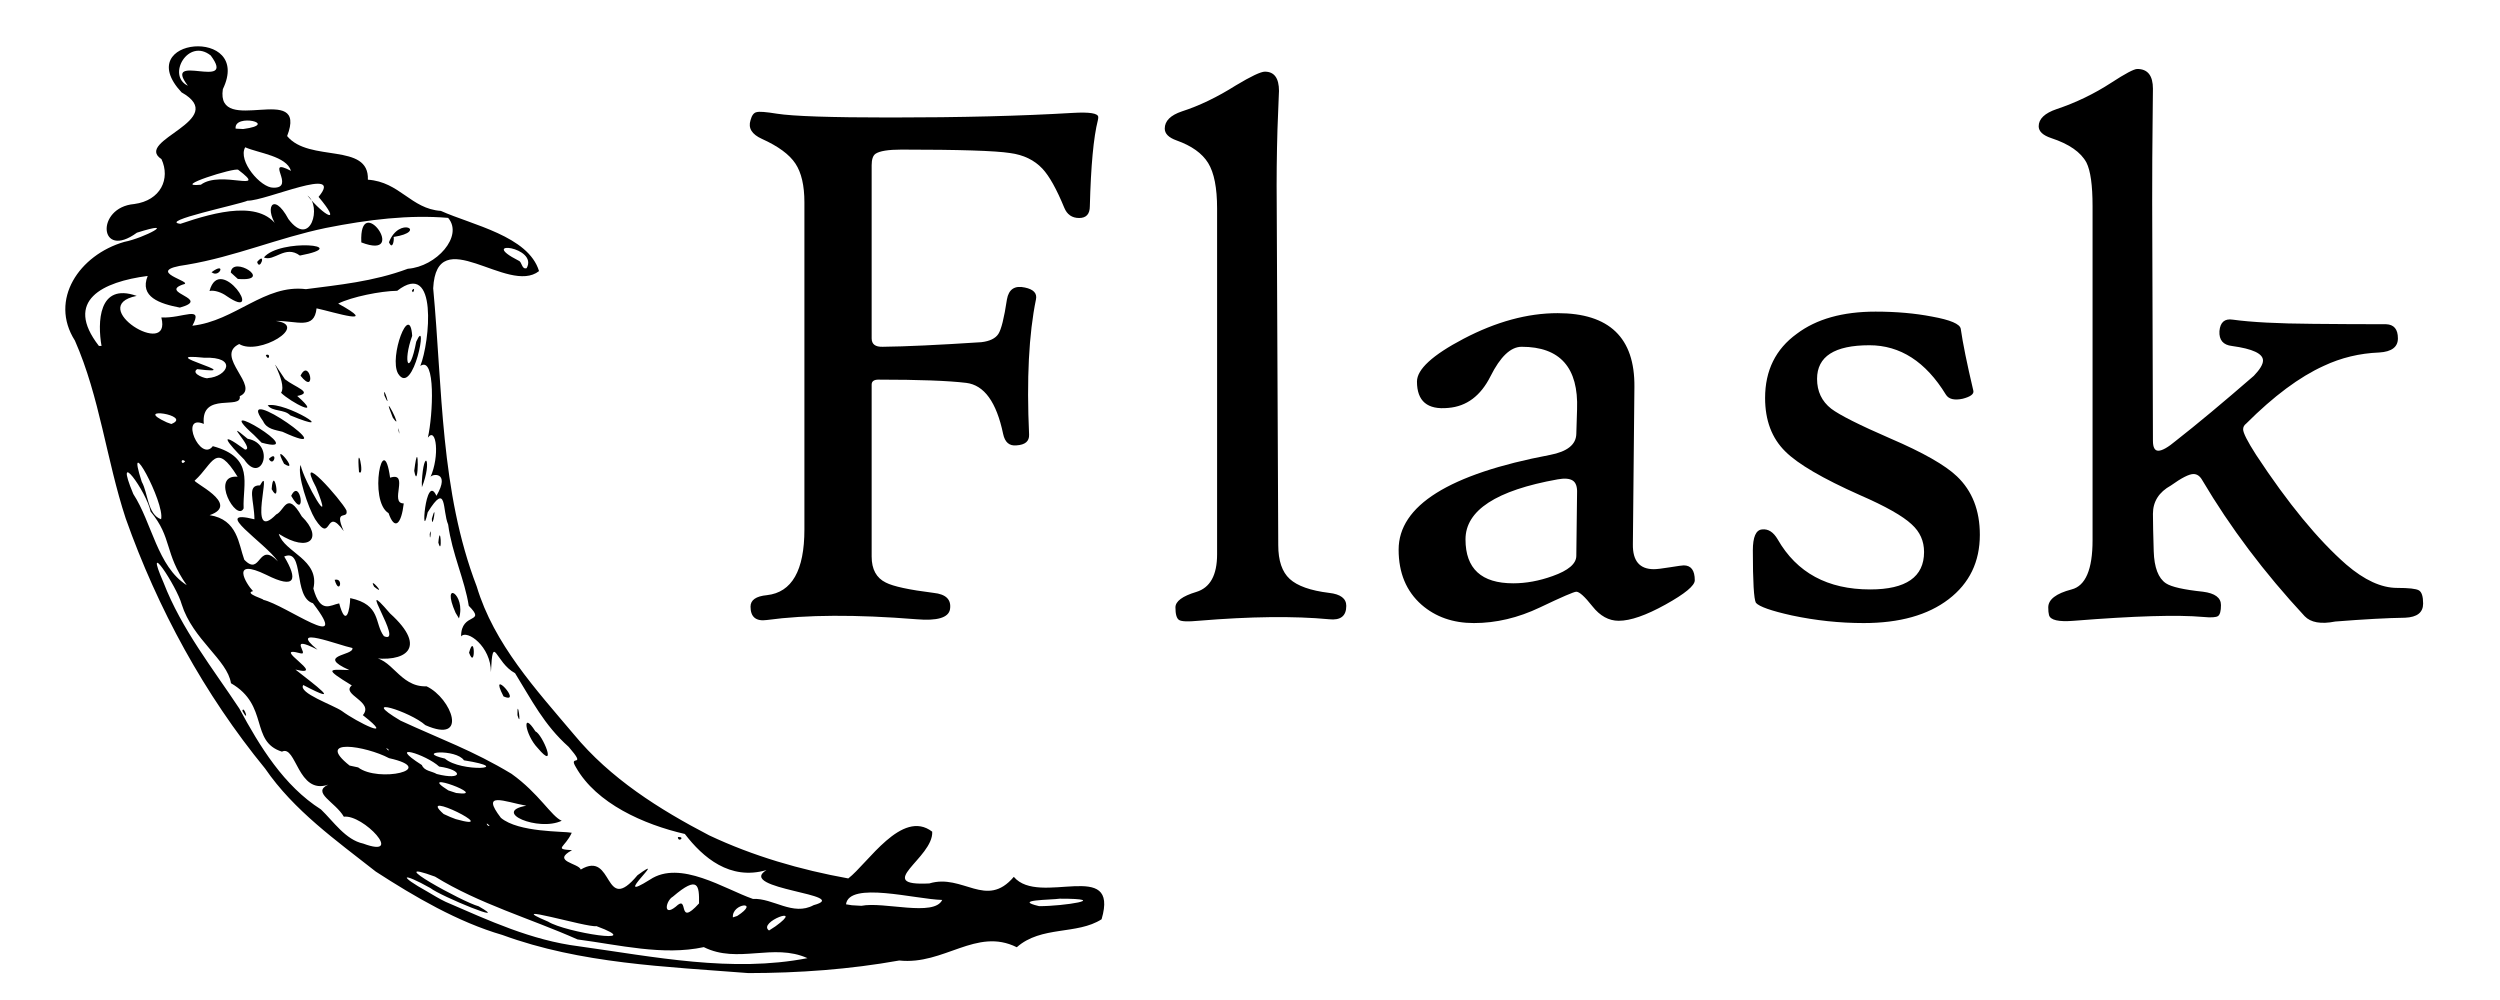
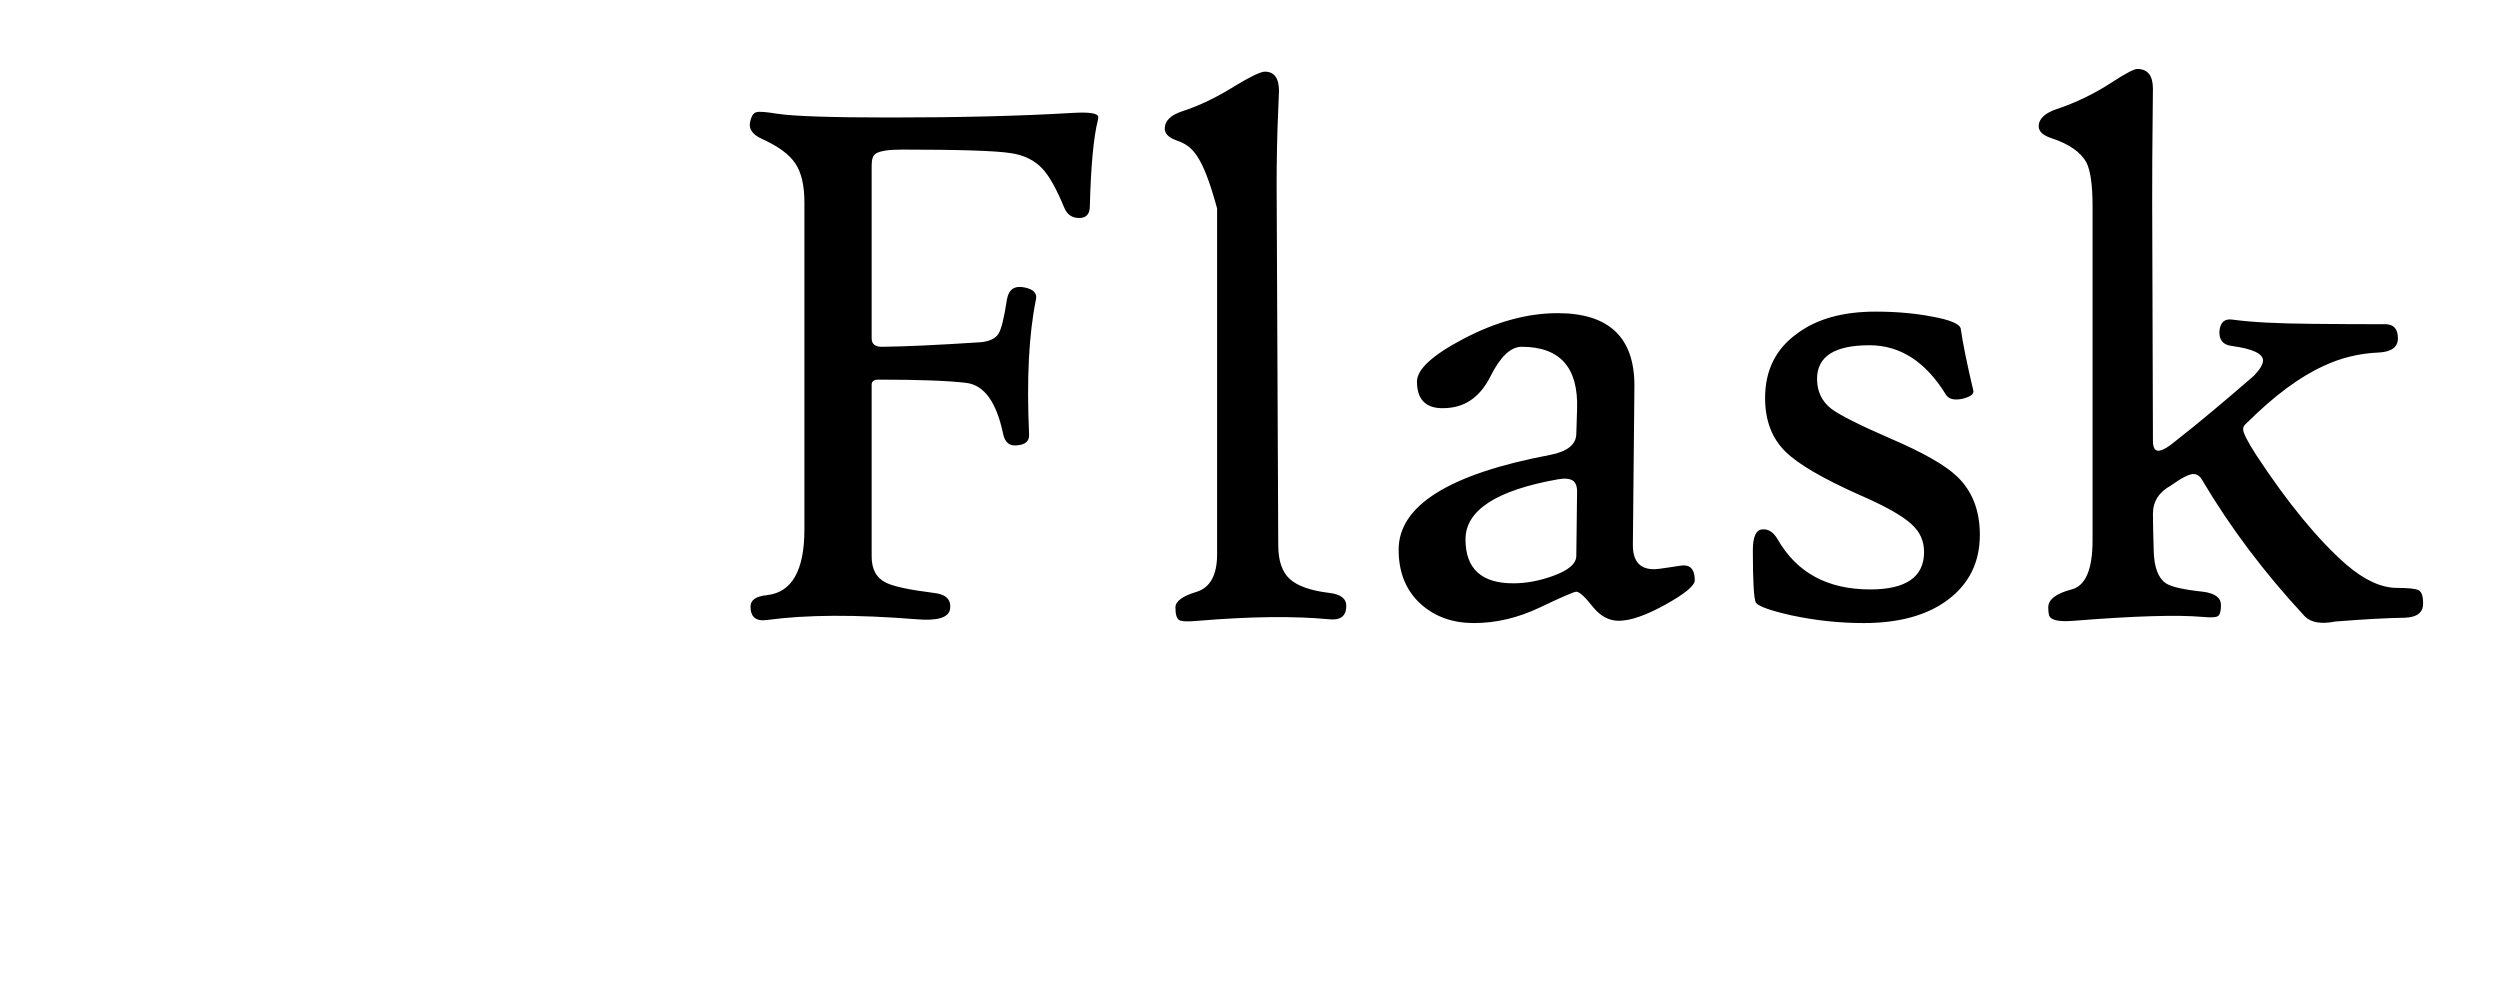
<svg xmlns="http://www.w3.org/2000/svg" width="80" height="32" viewBox="0 0 80 32" fill="none">
  <g clip-path="url(#clip0_8523_25119)">
-     <path d="M12.024 27.89C10.758 26.894 9.407 25.939 8.484 24.594C6.541 22.223 5.046 19.477 4.023 16.591C3.405 14.715 3.193 12.703 2.397 10.899C1.563 9.589 2.54 8.157 3.975 7.741C4.613 7.618 5.737 7.016 4.381 7.446C3.165 8.338 3.048 6.637 4.294 6.529C5.145 6.416 5.458 5.719 5.167 5.092C4.254 4.497 7.382 3.842 5.808 2.954C4.168 1.185 8.101 0.844 7.131 2.853C6.899 4.398 9.879 2.57 9.188 4.354C9.89 5.21 11.819 4.549 11.772 5.75C12.795 5.821 13.147 6.682 14.108 6.749C15.104 7.198 16.91 7.553 17.249 8.675C16.26 9.458 13.972 7.059 13.862 9.225C14.161 12.424 14.085 15.72 15.255 18.767C15.809 20.611 17.151 22.064 18.363 23.5C19.523 24.908 21.094 25.898 22.695 26.732C24.1 27.395 25.614 27.834 27.145 28.11C27.766 27.635 28.862 25.869 29.831 26.614C29.876 27.451 27.908 28.363 29.738 28.27C30.812 27.946 31.558 29.101 32.442 28.059C33.258 29.025 35.831 27.442 35.251 29.416C34.466 29.922 33.322 29.616 32.537 30.312C31.242 29.665 30.21 30.891 28.776 30.736C27.184 31.021 25.564 31.137 23.95 31.139C21.301 30.93 18.596 30.842 16.076 29.919C14.657 29.507 13.272 28.699 12.024 27.89ZM14.261 28.859C15.647 29.459 17.003 30.09 18.522 30.281C20.932 30.616 23.42 31.132 25.839 30.661C24.744 30.167 23.612 30.854 22.522 30.308C21.214 30.589 19.811 30.236 18.481 30.062C16.969 29.389 15.337 28.926 13.921 28.052C12.152 27.405 14.836 28.88 15.314 29C16.42 29.628 14.098 28.678 13.771 28.417C12.844 27.897 12.726 28.006 13.679 28.534C13.871 28.646 14.06 28.764 14.261 28.859ZM11.624 26.995C12.967 27.493 11.618 26.051 11.003 26.135C10.73 25.662 9.961 25.363 10.503 25.109C9.527 25.448 9.481 23.82 9.022 24.053C7.99 23.727 8.621 22.572 7.391 21.863C7.278 21.116 6.169 20.467 5.815 19.34C5.659 18.763 4.561 17.106 5.235 18.648C5.809 20.133 6.819 21.404 7.659 22.674C8.312 23.884 9.083 25.148 10.271 25.902C10.672 26.286 11.058 26.875 11.624 26.995ZM7.755 22.747C7.802 22.544 8 23.186 7.755 22.747V22.747ZM13.232 27.592C12.805 27.424 13.53 27.459 13.232 27.592V27.592ZM13.961 27.858C13.629 28.063 13.886 27.491 13.961 27.858V27.858ZM14.874 28.238C14.205 27.978 15.309 27.825 14.874 28.238V28.238ZM16.438 29.11C15.593 28.963 16.702 28.72 16.438 29.11V29.11ZM13.435 27.016C12.563 27.011 14.11 26.58 13.435 27.016V27.016ZM14.119 27.358C13.875 27.461 14.1 27.127 14.119 27.358V27.358ZM17.541 29.493C18.091 29.84 20.753 30.254 19.086 29.636C18.807 29.695 15.995 28.84 17.541 29.493ZM12.109 25.263C11.255 25.007 12.056 25.032 12.109 25.263V25.263ZM13.702 26.191C12.841 25.968 14.116 25.902 13.702 26.191V26.191ZM15.042 27.013C14.077 26.787 15.637 26.788 15.042 27.013V27.013ZM11.461 24.557C12.106 25.052 14.064 24.62 12.449 24.261C11.714 23.87 10.058 23.602 11.187 24.498L11.461 24.557L11.461 24.557ZM15.949 27.296C14.822 27.035 16.218 26.838 15.949 27.296V27.296ZM14.585 26.212C16.164 26.659 13.258 25.214 14.196 26.048L14.404 26.142L14.585 26.212ZM17.32 27.793C15.97 27.587 18.815 27.807 17.32 27.793V27.793ZM10.886 23.692C10.517 23.715 10.827 23.414 10.886 23.692V23.692ZM19.848 29.211C19.361 29.585 19.888 28.709 19.848 29.211V29.211ZM13.436 25.254C12.97 25.243 13.346 24.989 13.436 25.254V25.254ZM11.027 23.517C9.853 23.139 11.886 23.466 11.027 23.517V23.517ZM8.173 21.673C7.24 20.933 8.067 21.261 8.173 21.673V21.673ZM15.666 26.427C15.508 26.248 15.592 26.467 15.666 26.427V26.427ZM20.329 29.289C20.075 29.393 20.314 29.015 20.329 29.289V29.289ZM15.253 26.001C14.521 25.894 15.337 25.648 15.253 26.001V26.001ZM11.779 23.799C10.756 23.368 12.417 23.731 11.779 23.799V23.799ZM17.656 27.451C16.686 27.259 18.65 27.057 17.656 27.451V27.451ZM14.599 25.376C15.745 25.524 13.235 24.596 14.347 25.293L14.599 25.376ZM18.584 27.826C19.654 27.186 19.301 29.325 20.4 28.007C21.483 27.216 19.464 28.985 20.799 28.148C21.765 27.502 23.192 28.454 24.093 28.765C24.741 28.733 25.371 29.325 26.036 28.965C27.315 28.62 23.535 28.454 24.526 27.843C23.355 28.183 22.491 27.437 21.915 26.687C20.602 26.384 19.084 25.713 18.429 24.551C18.162 24.115 18.815 24.613 18.198 23.9C17.407 23.196 17.012 22.398 16.482 21.542C15.847 21.204 15.773 20.208 15.709 21.509C15.714 20.688 14.943 20.135 14.755 20.365C14.752 19.574 15.58 19.971 15 19.385C14.875 18.566 14.464 17.712 14.341 16.786C14.149 16.34 14.314 15.384 13.686 16.395C13.457 17.462 13.61 15.083 13.966 15.867C14.433 15.067 13.798 15.161 13.772 15.272C14.076 14.597 13.964 13.639 13.692 14.004C13.855 13.289 13.949 11.37 13.45 11.71C13.752 10.961 14.023 8.285 12.711 9.305C12.179 9.313 11.258 9.498 10.822 9.715C12.188 10.467 10.685 9.987 10.13 9.867C10.057 10.563 9.507 10.262 8.819 10.269C9.917 10.405 8.284 11.393 7.654 11.009C6.836 11.4 8.36 12.376 7.671 12.678C7.755 13.133 6.417 12.514 6.522 13.565C5.728 13.23 6.413 14.811 6.81 14.277C8.161 14.642 7.761 15.476 7.796 16.268C7.576 16.729 6.709 15.183 7.603 15.255C6.897 14.109 6.823 14.841 6.237 15.373C6.1 15.412 7.731 16.13 6.708 16.485C7.608 16.624 7.634 17.412 7.817 17.911C8.358 18.475 8.248 17.288 8.895 17.966C8.485 17.363 6.725 16.265 8.142 16.617C8.135 16.01 7.886 15.52 8.32 15.532C8.75 14.753 7.87 17.453 8.839 16.462C9.108 16.345 9.174 15.682 9.657 16.525C10.357 17.214 9.91 17.714 8.921 17.083C9.098 17.683 10.244 17.897 10.028 18.835C10.257 19.66 10.576 19.356 10.854 19.308C11.072 20.11 11.196 19.521 11.207 19.139C12.206 19.353 11.972 19.944 12.285 20.357C12.974 20.668 11.299 18.25 12.482 19.63C13.726 20.753 12.948 21.222 11.832 21.042C12.538 20.985 12.766 21.997 13.65 21.962C14.456 22.345 15.002 23.818 13.612 23.205C13.131 22.77 11.425 22.234 12.818 23.061C14.104 23.656 15.126 24.013 16.367 24.761C17.255 25.395 17.638 26.12 17.975 26.264C17.229 26.62 15.726 25.98 16.842 25.783C16.146 25.656 15.363 25.304 16.029 26.171C16.596 26.645 18.038 26.595 18.296 26.648C18.077 27.131 17.701 27.169 18.305 27.206C17.631 27.566 18.521 27.621 18.584 27.826ZM17.206 23.936C16.796 23.507 16.69 22.704 17.133 23.403C17.36 23.494 17.861 24.715 17.206 23.936ZM21.692 26.786C21.7 26.98 21.948 26.769 21.692 26.786V26.786ZM16.559 22.885C16.543 22.237 16.707 23.385 16.559 22.885V22.885ZM16.113 22.285C15.597 21.289 16.763 22.567 16.113 22.285V22.285ZM10.709 18.555C10.858 19.073 11.012 18.475 10.709 18.555V18.555ZM15.01 20.887C15.196 20.188 15.228 21.473 15.01 20.887V20.887ZM11.972 18.774C11.758 18.388 12.42 19.135 11.972 18.774V18.774ZM14.579 19.61C14.091 18.515 14.925 19.012 14.687 19.789L14.579 19.61ZM10.082 16.611C9.864 16.252 9.503 15.198 9.619 14.877C9.724 15.4 10.733 17.131 10.114 15.594C9.43 14.305 10.932 16.012 11.086 16.333C11.158 16.653 10.664 16.246 10.999 16.995C10.388 16.142 10.638 17.467 10.082 16.611ZM8.693 15.653C8.75 14.819 9.011 16.226 8.693 15.653V15.653ZM9.318 15.868C9.616 15.239 9.824 16.747 9.318 15.868V15.868ZM7.814 14.705C7.297 14.191 6.923 13.717 7.839 14.386C8.192 14.4 7.054 13.309 7.923 14.04C8.837 14.206 8.375 15.538 7.814 14.705ZM8.604 14.685C8.764 14.978 8.905 14.387 8.604 14.685V14.685ZM9.09 14.841C8.635 13.987 9.643 15.198 9.09 14.841V14.841ZM8.124 13.917C6.62 12.579 10.014 14.617 8.37 14.165L8.124 13.917L8.124 13.917ZM12.434 16.421C11.783 16.031 12.261 13.674 12.483 15.286C13.116 15.081 12.448 16.118 12.92 16.109C12.845 16.763 12.634 16.998 12.434 16.421ZM14.027 17.363C14.091 16.653 14.162 17.849 14.027 17.363V17.363ZM13.751 17.089C13.758 17.447 13.822 16.786 13.751 17.089V17.089ZM8.419 13.477C7.453 12.144 11.227 14.826 9.038 13.816C8.809 13.756 8.534 13.734 8.419 13.477H8.419ZM11.488 15.105C11.397 13.982 11.693 15.291 11.488 15.105V15.105ZM13.819 16.6C13.832 17.023 13.999 15.96 13.819 16.6V16.6ZM8.567 12.968C9.141 12.846 10.947 13.977 9.289 13.292C9.104 13.088 8.712 13.181 8.567 12.968ZM13.498 15.427C13.56 14.279 13.841 14.741 13.501 15.591L13.498 15.427ZM8.994 12.569C9.228 12.226 8.373 11.017 9.118 12.136C9.439 12.391 10.049 12.564 9.511 12.671C10.357 13.418 9.304 12.874 8.994 12.569ZM13.255 15.068C13.397 15.834 13.416 13.761 13.255 15.068V15.068ZM8.506 11.362C8.6 11.6 8.685 11.285 8.506 11.362V11.362ZM9.617 12.023C9.903 11.423 10.145 12.692 9.617 12.023V12.023ZM12.752 13.767C12.749 13.536 12.811 14.102 12.752 13.767V13.767ZM12.57 13.365C12.135 12.291 12.975 13.933 12.57 13.365V13.365ZM12.303 12.661C12.23 12.218 12.551 13.218 12.303 12.661V12.661ZM12.738 11.954C12.439 11.428 13.115 9.636 13.19 10.747C12.875 11.613 13.099 12.098 13.319 10.936C13.725 10.022 13.231 12.741 12.738 11.954ZM13.184 9.289C13.213 9.481 13.315 9.129 13.184 9.289V9.289ZM12.438 23.991C12.261 23.836 12.461 24.089 12.438 23.991V23.991ZM13.975 24.768C14.83 24.987 14.826 24.635 14.053 24.53C13.637 24.143 12.326 23.734 13.5 24.482C13.578 24.679 13.823 24.674 13.975 24.768ZM10.94 22.752C11.411 23.103 12.714 23.747 11.611 22.885C11.983 22.453 10.899 22.223 11.258 21.934C10.344 21.375 10.537 21.424 11.178 21.442C10.079 20.951 11.336 20.988 11.277 20.736C10.853 20.652 9.172 19.988 10.161 20.79C9.156 20.278 9.922 20.981 9.618 20.907C8.59 20.627 10.533 21.69 9.454 21.426C10.044 21.893 11.042 22.623 9.704 21.921C9.528 22.174 10.662 22.559 10.94 22.752ZM12.547 23.675C11.589 22.906 14.502 24.305 12.547 23.675V23.675ZM20.776 28.66C20.509 28.991 20.802 28.273 20.776 28.66V28.66ZM21.622 29.016C22.073 28.579 21.64 29.712 22.369 28.909C22.377 28.334 22.347 27.995 21.532 28.693C21.307 28.818 21.206 29.348 21.622 29.016ZM8.196 20.584C7.225 20.043 8.058 20.04 8.196 20.584V20.584ZM9.099 21.176C7.903 20.673 8.764 20.62 9.099 21.176V21.176ZM14.237 24.275C14.739 24.72 16.541 24.602 14.847 24.33C14.596 23.959 13.253 24.048 14.237 24.275ZM21.3 28.637C20.552 28.926 22.072 27.989 21.3 28.637V28.637ZM22.906 29.74C22.573 29.831 22.911 29.532 22.906 29.74V29.74ZM22.908 29.449C22.08 29.503 23.763 28.543 22.908 29.449V29.449ZM5.975 18.725C5.246 17.685 5.522 17.218 4.819 16.369C4.686 15.72 3.614 14.246 4.265 15.807C4.861 16.72 5.038 18.133 5.975 18.725ZM22.64 29.161C21.995 28.718 24.213 28.145 22.64 29.161V29.161ZM23.841 29.632C23.343 29.49 24.629 28.955 23.841 29.632V29.632ZM7.929 19.435C7.347 19.392 8.154 19.1 7.929 19.435V19.435ZM23.59 29.311C24.353 28.819 23.415 28.894 23.452 29.356L23.59 29.311ZM13.24 22.787C12.838 22.815 13.214 22.455 13.24 22.787V22.787ZM13.88 23.155C13.567 23.219 13.677 22.744 13.88 23.155V23.155ZM24.814 29.643C25.791 28.938 24.222 29.508 24.609 29.776L24.814 29.643H24.814ZM24.44 29.462C23.6 29.758 25.236 28.795 24.44 29.462V29.462ZM26.352 30.735C25.703 30.619 26.886 30.377 26.352 30.735V30.735ZM8.419 19.193C9.135 19.354 11.281 20.958 10.015 19.304C9.366 19.112 9.755 17.527 9.094 17.808C9.538 18.549 9.459 18.865 8.527 18.397C7.355 17.826 7.869 18.681 8.097 18.916C7.786 18.988 8.51 19.188 8.419 19.193ZM5.155 16.616C5.283 16.086 3.974 13.698 4.537 15.419C4.74 15.78 4.719 16.464 5.155 16.616ZM11.145 20.309C10.776 20 11.128 20.265 11.145 20.309V20.309ZM12.053 20.52C11.05 20.292 12.053 19.959 12.053 20.52V20.52ZM19.925 25.483C19.332 25.474 19.775 25.099 19.925 25.483V25.483ZM20.303 25.759C20.085 25.8 20.247 25.544 20.303 25.759V25.759ZM23.423 27.724C23.049 27.696 23.723 27.502 23.423 27.724V27.724ZM6.785 17.032C5.866 16.795 7.643 16.7 6.785 17.032V17.032ZM19.232 24.874C18.685 25.012 19.223 24.318 19.232 24.874V24.874ZM6.446 16.242C5.936 16.119 6.997 16.056 6.446 16.242V16.242ZM8.046 17.017C7.877 17.086 8.036 16.834 8.046 17.017V17.017ZM27.565 28.986C28.274 28.842 29.889 29.347 30.151 28.798C29.29 28.777 27.172 28.191 27.072 28.938L27.26 28.968L27.565 28.986ZM8.555 17.145C8.116 17.124 8.567 16.582 8.555 17.145V17.145ZM4.347 14.227C3.621 14.064 4.156 13.154 4.347 14.227V14.227ZM5.351 14.479C4.432 14.169 5.363 14.134 5.351 14.479V14.479ZM5.924 14.761C5.758 14.626 5.794 14.93 5.924 14.761V14.761ZM9.532 17.075C9.13 16.959 9.702 16.919 9.532 17.075V17.075ZM5.542 14.125C4.38 14.004 5.445 13.315 5.542 14.125V14.125ZM3.485 12.79C3.285 12.931 3.456 12.416 3.485 12.79V12.79ZM3.791 12.559C3.529 12.616 3.741 12.116 3.791 12.559V12.559ZM5.482 13.568C6.197 13.288 4.18 12.988 5.336 13.515L5.482 13.568ZM28.107 27.544C27.526 27.414 28.565 27.124 28.107 27.544V27.544ZM30.841 28.961C30.379 29.032 31.024 28.419 30.841 28.961V28.961ZM5.655 12.682C5.088 12.787 5.73 12.158 5.655 12.682V12.682ZM3.249 11.071C3.12 10.33 3.138 9.03 4.374 9.469C2.724 9.797 5.515 11.52 5.163 10.159C5.857 10.193 6.52 9.75 6.156 10.423C7.523 10.272 8.47 9.087 9.79 9.253C10.819 9.117 11.943 9.014 13.051 8.6C13.963 8.534 14.84 7.553 14.34 6.972C13.098 6.867 11.797 7.022 10.424 7.295C8.902 7.612 7.519 8.213 5.984 8.471C4.487 8.672 6.285 9.025 5.856 9.103C5.075 9.374 6.788 9.557 5.755 9.843C5.117 9.721 4.453 9.502 4.726 8.83C3.292 9.016 2.032 9.611 3.165 11.07L3.249 11.071ZM6.704 9.312C7.04 8.073 8.505 10.331 7.255 9.476C7.105 9.364 6.86 9.273 6.704 9.312ZM6.769 8.711C7.027 8.914 7.254 8.35 6.769 8.711V8.711ZM7.385 8.721C7.429 8.151 8.796 9.023 7.611 8.926L7.385 8.721ZM8.228 8.382C8.316 8.702 8.536 8.023 8.228 8.382V8.382ZM8.444 8.238C8.956 7.622 11.345 7.845 9.596 8.178C9.128 7.825 8.768 8.386 8.444 8.238ZM11.562 7.757C11.484 6.075 13.111 8.355 11.562 7.757V7.757ZM12.447 7.752C12.77 6.905 13.702 7.412 12.596 7.582C12.62 7.672 12.564 8.02 12.447 7.752ZM5.306 12.248C4.28 11.734 6.272 11.656 5.306 12.248V12.248ZM6.02 12.446C5.284 12.3 6.359 12.086 6.02 12.446V12.446ZM3.915 10.952C3.261 10.79 4.467 10.527 3.915 10.952V10.952ZM32.454 28.806C32.032 29.028 32.47 28.314 32.454 28.806V28.806ZM29.554 26.827C29.181 26.876 29.637 26.26 29.554 26.827V26.827ZM33.252 28.997C34.024 29 35.591 28.757 33.911 28.758C33.648 28.799 32.375 28.79 33.252 28.997ZM6.649 12.099C7.274 12.056 7.627 11.409 6.528 11.447C4.825 11.27 8.03 12.03 6.31 11.812C6.078 11.965 6.636 12.141 6.649 12.099ZM7.199 12.377C7.006 12.591 7.134 11.976 7.199 12.377V12.377ZM7.852 10.636C7.477 10.546 8.123 10.3 7.852 10.636V10.636ZM5.774 7.162C6.889 6.783 8.414 6.357 8.941 7.349C8.405 6.704 8.725 6.069 9.231 7.012C9.947 7.966 10.305 6.578 9.839 6.258C10.37 6.917 10.973 7.229 10.194 6.3C11.041 5.282 8.5 6.433 7.923 6.422C7.645 6.546 5.054 7.082 5.774 7.162ZM6.428 5.911C7.064 5.431 8.627 6.196 7.624 5.434C7.526 5.347 5.427 6.012 6.428 5.911ZM8.746 6.006C9.491 6.025 8.425 5.006 9.312 5.468C9.167 4.992 8.28 4.903 7.846 4.713C7.601 5.148 8.345 6.012 8.746 6.006V6.006ZM6.834 3.902C6.383 4.079 7.092 3.553 6.834 3.902V3.902ZM7.782 4.129C8.981 3.969 7.476 3.612 7.54 4.116L7.782 4.129ZM6.012 2.744C5.168 1.641 7.601 2.929 6.743 1.775C6.02 1.2 5.326 2.422 6.012 2.744ZM16.852 8.582C17.24 7.896 15.253 7.657 16.591 8.339C16.714 8.38 16.687 8.63 16.852 8.582Z" fill="black" />
-     <path d="M35.132 3.846C34.993 4.392 34.908 5.309 34.875 6.597C34.875 6.85 34.761 6.976 34.533 6.976C34.305 6.976 34.146 6.866 34.056 6.646C33.811 6.051 33.579 5.635 33.359 5.399C33.098 5.121 32.752 4.954 32.32 4.897C31.855 4.824 30.697 4.787 28.847 4.787C28.423 4.787 28.146 4.832 28.015 4.922C27.934 4.979 27.893 5.101 27.893 5.289V10.828C27.893 11.015 28.011 11.105 28.248 11.097C28.973 11.089 30.025 11.04 31.403 10.95C31.672 10.918 31.853 10.83 31.947 10.687C32.041 10.545 32.132 10.176 32.222 9.581C32.279 9.255 32.471 9.128 32.797 9.201C33.074 9.259 33.192 9.385 33.151 9.581C32.923 10.689 32.849 12.132 32.931 13.909C32.939 14.121 32.805 14.235 32.528 14.252C32.299 14.276 32.157 14.154 32.1 13.885C31.887 12.866 31.494 12.322 30.919 12.252C30.345 12.183 29.409 12.148 28.113 12.148C27.966 12.148 27.893 12.201 27.893 12.307V17.81C27.893 18.218 28.044 18.495 28.346 18.642C28.582 18.764 29.091 18.874 29.874 18.972C30.273 19.013 30.449 19.188 30.4 19.498C30.351 19.767 29.992 19.873 29.324 19.816C27.392 19.661 25.798 19.669 24.542 19.84C24.192 19.889 24.017 19.746 24.017 19.412C24.017 19.2 24.192 19.078 24.542 19.045C25.341 18.956 25.741 18.255 25.741 16.942V6.475C25.741 5.937 25.645 5.523 25.453 5.234C25.262 4.944 24.905 4.681 24.383 4.445C24.057 4.298 23.935 4.098 24.017 3.846C24.057 3.691 24.123 3.605 24.212 3.589C24.294 3.564 24.51 3.581 24.86 3.638C25.374 3.719 26.585 3.76 28.492 3.76C30.742 3.76 32.686 3.711 34.325 3.613C34.871 3.581 35.144 3.625 35.144 3.748C35.144 3.78 35.14 3.813 35.132 3.846ZM43.081 19.388C43.081 19.714 42.897 19.857 42.53 19.816C41.405 19.71 40.011 19.726 38.348 19.865C38.014 19.897 37.808 19.889 37.731 19.84C37.653 19.791 37.614 19.657 37.614 19.437C37.614 19.241 37.837 19.076 38.281 18.942C38.725 18.807 38.947 18.405 38.947 17.737V6.67C38.947 6.01 38.852 5.525 38.66 5.215C38.468 4.905 38.132 4.665 37.651 4.494C37.398 4.404 37.272 4.278 37.272 4.115C37.272 3.87 37.456 3.687 37.822 3.564C38.377 3.385 38.952 3.108 39.547 2.733C40.036 2.439 40.346 2.293 40.476 2.293C40.778 2.293 40.928 2.501 40.928 2.916C40.928 2.884 40.912 3.291 40.879 4.139C40.855 4.946 40.847 5.741 40.855 6.524L40.904 17.444C40.904 17.941 41.026 18.302 41.271 18.526C41.515 18.75 41.935 18.899 42.53 18.972C42.897 19.013 43.081 19.151 43.081 19.388ZM54.233 18.569C54.233 18.74 53.921 18.998 53.297 19.345C52.673 19.691 52.174 19.865 51.799 19.865C51.481 19.865 51.2 19.71 50.956 19.4C50.711 19.09 50.54 18.935 50.442 18.935C50.368 18.935 49.981 19.102 49.28 19.437C48.579 19.771 47.874 19.938 47.165 19.938C46.496 19.938 45.938 19.742 45.489 19.351C45 18.919 44.756 18.332 44.756 17.59C44.756 16.18 46.37 15.169 49.598 14.558C50.153 14.452 50.434 14.227 50.442 13.885L50.466 13.102C50.515 11.765 49.924 11.097 48.693 11.097C48.343 11.097 48.011 11.411 47.697 12.039C47.383 12.666 46.932 13.005 46.346 13.053C45.677 13.119 45.343 12.838 45.343 12.21C45.343 11.819 45.84 11.362 46.835 10.84C47.878 10.294 48.881 10.021 49.843 10.021C51.498 10.021 52.317 10.808 52.301 12.381L52.252 17.419C52.244 17.949 52.468 18.214 52.924 18.214C53.014 18.214 53.185 18.194 53.438 18.153C53.691 18.112 53.837 18.092 53.878 18.092C54.115 18.092 54.233 18.251 54.233 18.569ZM50.466 15.78C50.475 15.577 50.428 15.442 50.326 15.377C50.224 15.312 50.063 15.299 49.843 15.34C47.878 15.691 46.896 16.331 46.896 17.26C46.896 18.198 47.405 18.666 48.424 18.666C48.832 18.666 49.252 18.589 49.684 18.434C50.189 18.255 50.442 18.038 50.442 17.786L50.466 15.78ZM63.355 17.113C63.355 17.977 63.023 18.664 62.358 19.174C61.694 19.683 60.787 19.938 59.638 19.938C58.871 19.938 58.105 19.857 57.339 19.694C56.678 19.547 56.295 19.412 56.189 19.29C56.124 19.176 56.091 18.617 56.091 17.615C56.091 17.183 56.189 16.959 56.385 16.942C56.581 16.918 56.748 17.024 56.886 17.26C57.498 18.328 58.484 18.862 59.846 18.862C60.995 18.862 61.57 18.462 61.57 17.664C61.57 17.313 61.439 17.02 61.178 16.783C60.893 16.514 60.339 16.2 59.515 15.842C58.325 15.312 57.53 14.847 57.131 14.448C56.699 14.024 56.483 13.453 56.483 12.736C56.483 11.855 56.821 11.17 57.498 10.681C58.125 10.208 58.965 9.972 60.017 9.972C60.677 9.972 61.28 10.025 61.826 10.131C62.413 10.237 62.719 10.368 62.744 10.522C62.809 10.979 62.943 11.639 63.147 12.503C63.172 12.609 63.057 12.695 62.805 12.76C62.536 12.817 62.356 12.772 62.267 12.626C61.623 11.574 60.807 11.048 59.821 11.048C58.704 11.048 58.146 11.407 58.146 12.124C58.146 12.524 58.297 12.842 58.598 13.078C58.867 13.282 59.499 13.6 60.493 14.032C61.537 14.48 62.246 14.884 62.621 15.242C63.11 15.707 63.355 16.331 63.355 17.113ZM77.54 19.314C77.54 19.6 77.348 19.75 76.965 19.767C76.394 19.775 75.648 19.816 74.727 19.889C74.271 19.979 73.945 19.922 73.749 19.718C72.461 18.332 71.368 16.881 70.472 15.365C70.398 15.234 70.305 15.169 70.191 15.169C70.052 15.169 69.811 15.291 69.469 15.536C69.086 15.748 68.894 16.049 68.894 16.441C68.894 16.718 68.903 17.117 68.919 17.639C68.935 18.161 69.066 18.503 69.31 18.666C69.481 18.78 69.877 18.87 70.496 18.935C70.879 18.984 71.071 19.127 71.071 19.363C71.071 19.551 71.04 19.667 70.979 19.712C70.918 19.757 70.757 19.767 70.496 19.742C69.681 19.669 68.303 19.71 66.363 19.865C65.874 19.905 65.609 19.844 65.568 19.681C65.552 19.624 65.544 19.543 65.544 19.437C65.544 19.184 65.793 18.992 66.29 18.862C66.738 18.748 66.962 18.222 66.962 17.285V6.597C66.962 5.928 66.897 5.464 66.767 5.203C66.587 4.869 66.212 4.608 65.642 4.42C65.373 4.331 65.238 4.204 65.238 4.041C65.238 3.805 65.43 3.621 65.813 3.491C66.429 3.285 67.017 3.001 67.561 2.647C68.01 2.354 68.287 2.207 68.393 2.207C68.727 2.207 68.894 2.419 68.894 2.843C68.894 2.786 68.89 3.189 68.882 4.053C68.874 4.648 68.87 5.447 68.87 6.45L68.894 14.105C68.894 14.317 68.951 14.423 69.066 14.423C69.188 14.423 69.375 14.317 69.628 14.105C70.305 13.575 71.136 12.882 72.123 12.026C72.318 11.822 72.416 11.659 72.416 11.537C72.416 11.317 72.086 11.162 71.426 11.072C71.14 11.04 71.006 10.881 71.022 10.596C71.047 10.31 71.189 10.188 71.45 10.229C72.037 10.31 72.893 10.355 74.018 10.363C74.801 10.371 75.579 10.375 76.354 10.375C76.606 10.384 76.733 10.534 76.733 10.828C76.733 11.105 76.533 11.256 76.133 11.28C75.506 11.305 74.915 11.447 74.361 11.708C73.586 12.059 72.759 12.674 71.878 13.555C71.813 13.604 71.78 13.665 71.78 13.738C71.78 13.852 71.919 14.125 72.196 14.557C73.215 16.106 74.177 17.276 75.082 18.067C75.661 18.564 76.203 18.813 76.708 18.813C77.083 18.813 77.316 18.839 77.405 18.892C77.495 18.945 77.54 19.086 77.54 19.314Z" fill="black" />
+     <path d="M35.132 3.846C34.993 4.392 34.908 5.309 34.875 6.597C34.875 6.85 34.761 6.976 34.533 6.976C34.305 6.976 34.146 6.866 34.056 6.646C33.811 6.051 33.579 5.635 33.359 5.399C33.098 5.121 32.752 4.954 32.32 4.897C31.855 4.824 30.697 4.787 28.847 4.787C28.423 4.787 28.146 4.832 28.015 4.922C27.934 4.979 27.893 5.101 27.893 5.289V10.828C27.893 11.015 28.011 11.105 28.248 11.097C28.973 11.089 30.025 11.04 31.403 10.95C31.672 10.918 31.853 10.83 31.947 10.687C32.041 10.545 32.132 10.176 32.222 9.581C32.279 9.255 32.471 9.128 32.797 9.201C33.074 9.259 33.192 9.385 33.151 9.581C32.923 10.689 32.849 12.132 32.931 13.909C32.939 14.121 32.805 14.235 32.528 14.252C32.299 14.276 32.157 14.154 32.1 13.885C31.887 12.866 31.494 12.322 30.919 12.252C30.345 12.183 29.409 12.148 28.113 12.148C27.966 12.148 27.893 12.201 27.893 12.307V17.81C27.893 18.218 28.044 18.495 28.346 18.642C28.582 18.764 29.091 18.874 29.874 18.972C30.273 19.013 30.449 19.188 30.4 19.498C30.351 19.767 29.992 19.873 29.324 19.816C27.392 19.661 25.798 19.669 24.542 19.84C24.192 19.889 24.017 19.746 24.017 19.412C24.017 19.2 24.192 19.078 24.542 19.045C25.341 18.956 25.741 18.255 25.741 16.942V6.475C25.741 5.937 25.645 5.523 25.453 5.234C25.262 4.944 24.905 4.681 24.383 4.445C24.057 4.298 23.935 4.098 24.017 3.846C24.057 3.691 24.123 3.605 24.212 3.589C24.294 3.564 24.51 3.581 24.86 3.638C25.374 3.719 26.585 3.76 28.492 3.76C30.742 3.76 32.686 3.711 34.325 3.613C34.871 3.581 35.144 3.625 35.144 3.748C35.144 3.78 35.14 3.813 35.132 3.846ZM43.081 19.388C43.081 19.714 42.897 19.857 42.53 19.816C41.405 19.71 40.011 19.726 38.348 19.865C38.014 19.897 37.808 19.889 37.731 19.84C37.653 19.791 37.614 19.657 37.614 19.437C37.614 19.241 37.837 19.076 38.281 18.942C38.725 18.807 38.947 18.405 38.947 17.737V6.67C38.468 4.905 38.132 4.665 37.651 4.494C37.398 4.404 37.272 4.278 37.272 4.115C37.272 3.87 37.456 3.687 37.822 3.564C38.377 3.385 38.952 3.108 39.547 2.733C40.036 2.439 40.346 2.293 40.476 2.293C40.778 2.293 40.928 2.501 40.928 2.916C40.928 2.884 40.912 3.291 40.879 4.139C40.855 4.946 40.847 5.741 40.855 6.524L40.904 17.444C40.904 17.941 41.026 18.302 41.271 18.526C41.515 18.75 41.935 18.899 42.53 18.972C42.897 19.013 43.081 19.151 43.081 19.388ZM54.233 18.569C54.233 18.74 53.921 18.998 53.297 19.345C52.673 19.691 52.174 19.865 51.799 19.865C51.481 19.865 51.2 19.71 50.956 19.4C50.711 19.09 50.54 18.935 50.442 18.935C50.368 18.935 49.981 19.102 49.28 19.437C48.579 19.771 47.874 19.938 47.165 19.938C46.496 19.938 45.938 19.742 45.489 19.351C45 18.919 44.756 18.332 44.756 17.59C44.756 16.18 46.37 15.169 49.598 14.558C50.153 14.452 50.434 14.227 50.442 13.885L50.466 13.102C50.515 11.765 49.924 11.097 48.693 11.097C48.343 11.097 48.011 11.411 47.697 12.039C47.383 12.666 46.932 13.005 46.346 13.053C45.677 13.119 45.343 12.838 45.343 12.21C45.343 11.819 45.84 11.362 46.835 10.84C47.878 10.294 48.881 10.021 49.843 10.021C51.498 10.021 52.317 10.808 52.301 12.381L52.252 17.419C52.244 17.949 52.468 18.214 52.924 18.214C53.014 18.214 53.185 18.194 53.438 18.153C53.691 18.112 53.837 18.092 53.878 18.092C54.115 18.092 54.233 18.251 54.233 18.569ZM50.466 15.78C50.475 15.577 50.428 15.442 50.326 15.377C50.224 15.312 50.063 15.299 49.843 15.34C47.878 15.691 46.896 16.331 46.896 17.26C46.896 18.198 47.405 18.666 48.424 18.666C48.832 18.666 49.252 18.589 49.684 18.434C50.189 18.255 50.442 18.038 50.442 17.786L50.466 15.78ZM63.355 17.113C63.355 17.977 63.023 18.664 62.358 19.174C61.694 19.683 60.787 19.938 59.638 19.938C58.871 19.938 58.105 19.857 57.339 19.694C56.678 19.547 56.295 19.412 56.189 19.29C56.124 19.176 56.091 18.617 56.091 17.615C56.091 17.183 56.189 16.959 56.385 16.942C56.581 16.918 56.748 17.024 56.886 17.26C57.498 18.328 58.484 18.862 59.846 18.862C60.995 18.862 61.57 18.462 61.57 17.664C61.57 17.313 61.439 17.02 61.178 16.783C60.893 16.514 60.339 16.2 59.515 15.842C58.325 15.312 57.53 14.847 57.131 14.448C56.699 14.024 56.483 13.453 56.483 12.736C56.483 11.855 56.821 11.17 57.498 10.681C58.125 10.208 58.965 9.972 60.017 9.972C60.677 9.972 61.28 10.025 61.826 10.131C62.413 10.237 62.719 10.368 62.744 10.522C62.809 10.979 62.943 11.639 63.147 12.503C63.172 12.609 63.057 12.695 62.805 12.76C62.536 12.817 62.356 12.772 62.267 12.626C61.623 11.574 60.807 11.048 59.821 11.048C58.704 11.048 58.146 11.407 58.146 12.124C58.146 12.524 58.297 12.842 58.598 13.078C58.867 13.282 59.499 13.6 60.493 14.032C61.537 14.48 62.246 14.884 62.621 15.242C63.11 15.707 63.355 16.331 63.355 17.113ZM77.54 19.314C77.54 19.6 77.348 19.75 76.965 19.767C76.394 19.775 75.648 19.816 74.727 19.889C74.271 19.979 73.945 19.922 73.749 19.718C72.461 18.332 71.368 16.881 70.472 15.365C70.398 15.234 70.305 15.169 70.191 15.169C70.052 15.169 69.811 15.291 69.469 15.536C69.086 15.748 68.894 16.049 68.894 16.441C68.894 16.718 68.903 17.117 68.919 17.639C68.935 18.161 69.066 18.503 69.31 18.666C69.481 18.78 69.877 18.87 70.496 18.935C70.879 18.984 71.071 19.127 71.071 19.363C71.071 19.551 71.04 19.667 70.979 19.712C70.918 19.757 70.757 19.767 70.496 19.742C69.681 19.669 68.303 19.71 66.363 19.865C65.874 19.905 65.609 19.844 65.568 19.681C65.552 19.624 65.544 19.543 65.544 19.437C65.544 19.184 65.793 18.992 66.29 18.862C66.738 18.748 66.962 18.222 66.962 17.285V6.597C66.962 5.928 66.897 5.464 66.767 5.203C66.587 4.869 66.212 4.608 65.642 4.42C65.373 4.331 65.238 4.204 65.238 4.041C65.238 3.805 65.43 3.621 65.813 3.491C66.429 3.285 67.017 3.001 67.561 2.647C68.01 2.354 68.287 2.207 68.393 2.207C68.727 2.207 68.894 2.419 68.894 2.843C68.894 2.786 68.89 3.189 68.882 4.053C68.874 4.648 68.87 5.447 68.87 6.45L68.894 14.105C68.894 14.317 68.951 14.423 69.066 14.423C69.188 14.423 69.375 14.317 69.628 14.105C70.305 13.575 71.136 12.882 72.123 12.026C72.318 11.822 72.416 11.659 72.416 11.537C72.416 11.317 72.086 11.162 71.426 11.072C71.14 11.04 71.006 10.881 71.022 10.596C71.047 10.31 71.189 10.188 71.45 10.229C72.037 10.31 72.893 10.355 74.018 10.363C74.801 10.371 75.579 10.375 76.354 10.375C76.606 10.384 76.733 10.534 76.733 10.828C76.733 11.105 76.533 11.256 76.133 11.28C75.506 11.305 74.915 11.447 74.361 11.708C73.586 12.059 72.759 12.674 71.878 13.555C71.813 13.604 71.78 13.665 71.78 13.738C71.78 13.852 71.919 14.125 72.196 14.557C73.215 16.106 74.177 17.276 75.082 18.067C75.661 18.564 76.203 18.813 76.708 18.813C77.083 18.813 77.316 18.839 77.405 18.892C77.495 18.945 77.54 19.086 77.54 19.314Z" fill="black" />
  </g>
  <defs>
    <clipPath id="clip0_8523_25119">
      <rect width="80" height="31.304" fill="white" transform="translate(0 0.53)" />
    </clipPath>
  </defs>
</svg>